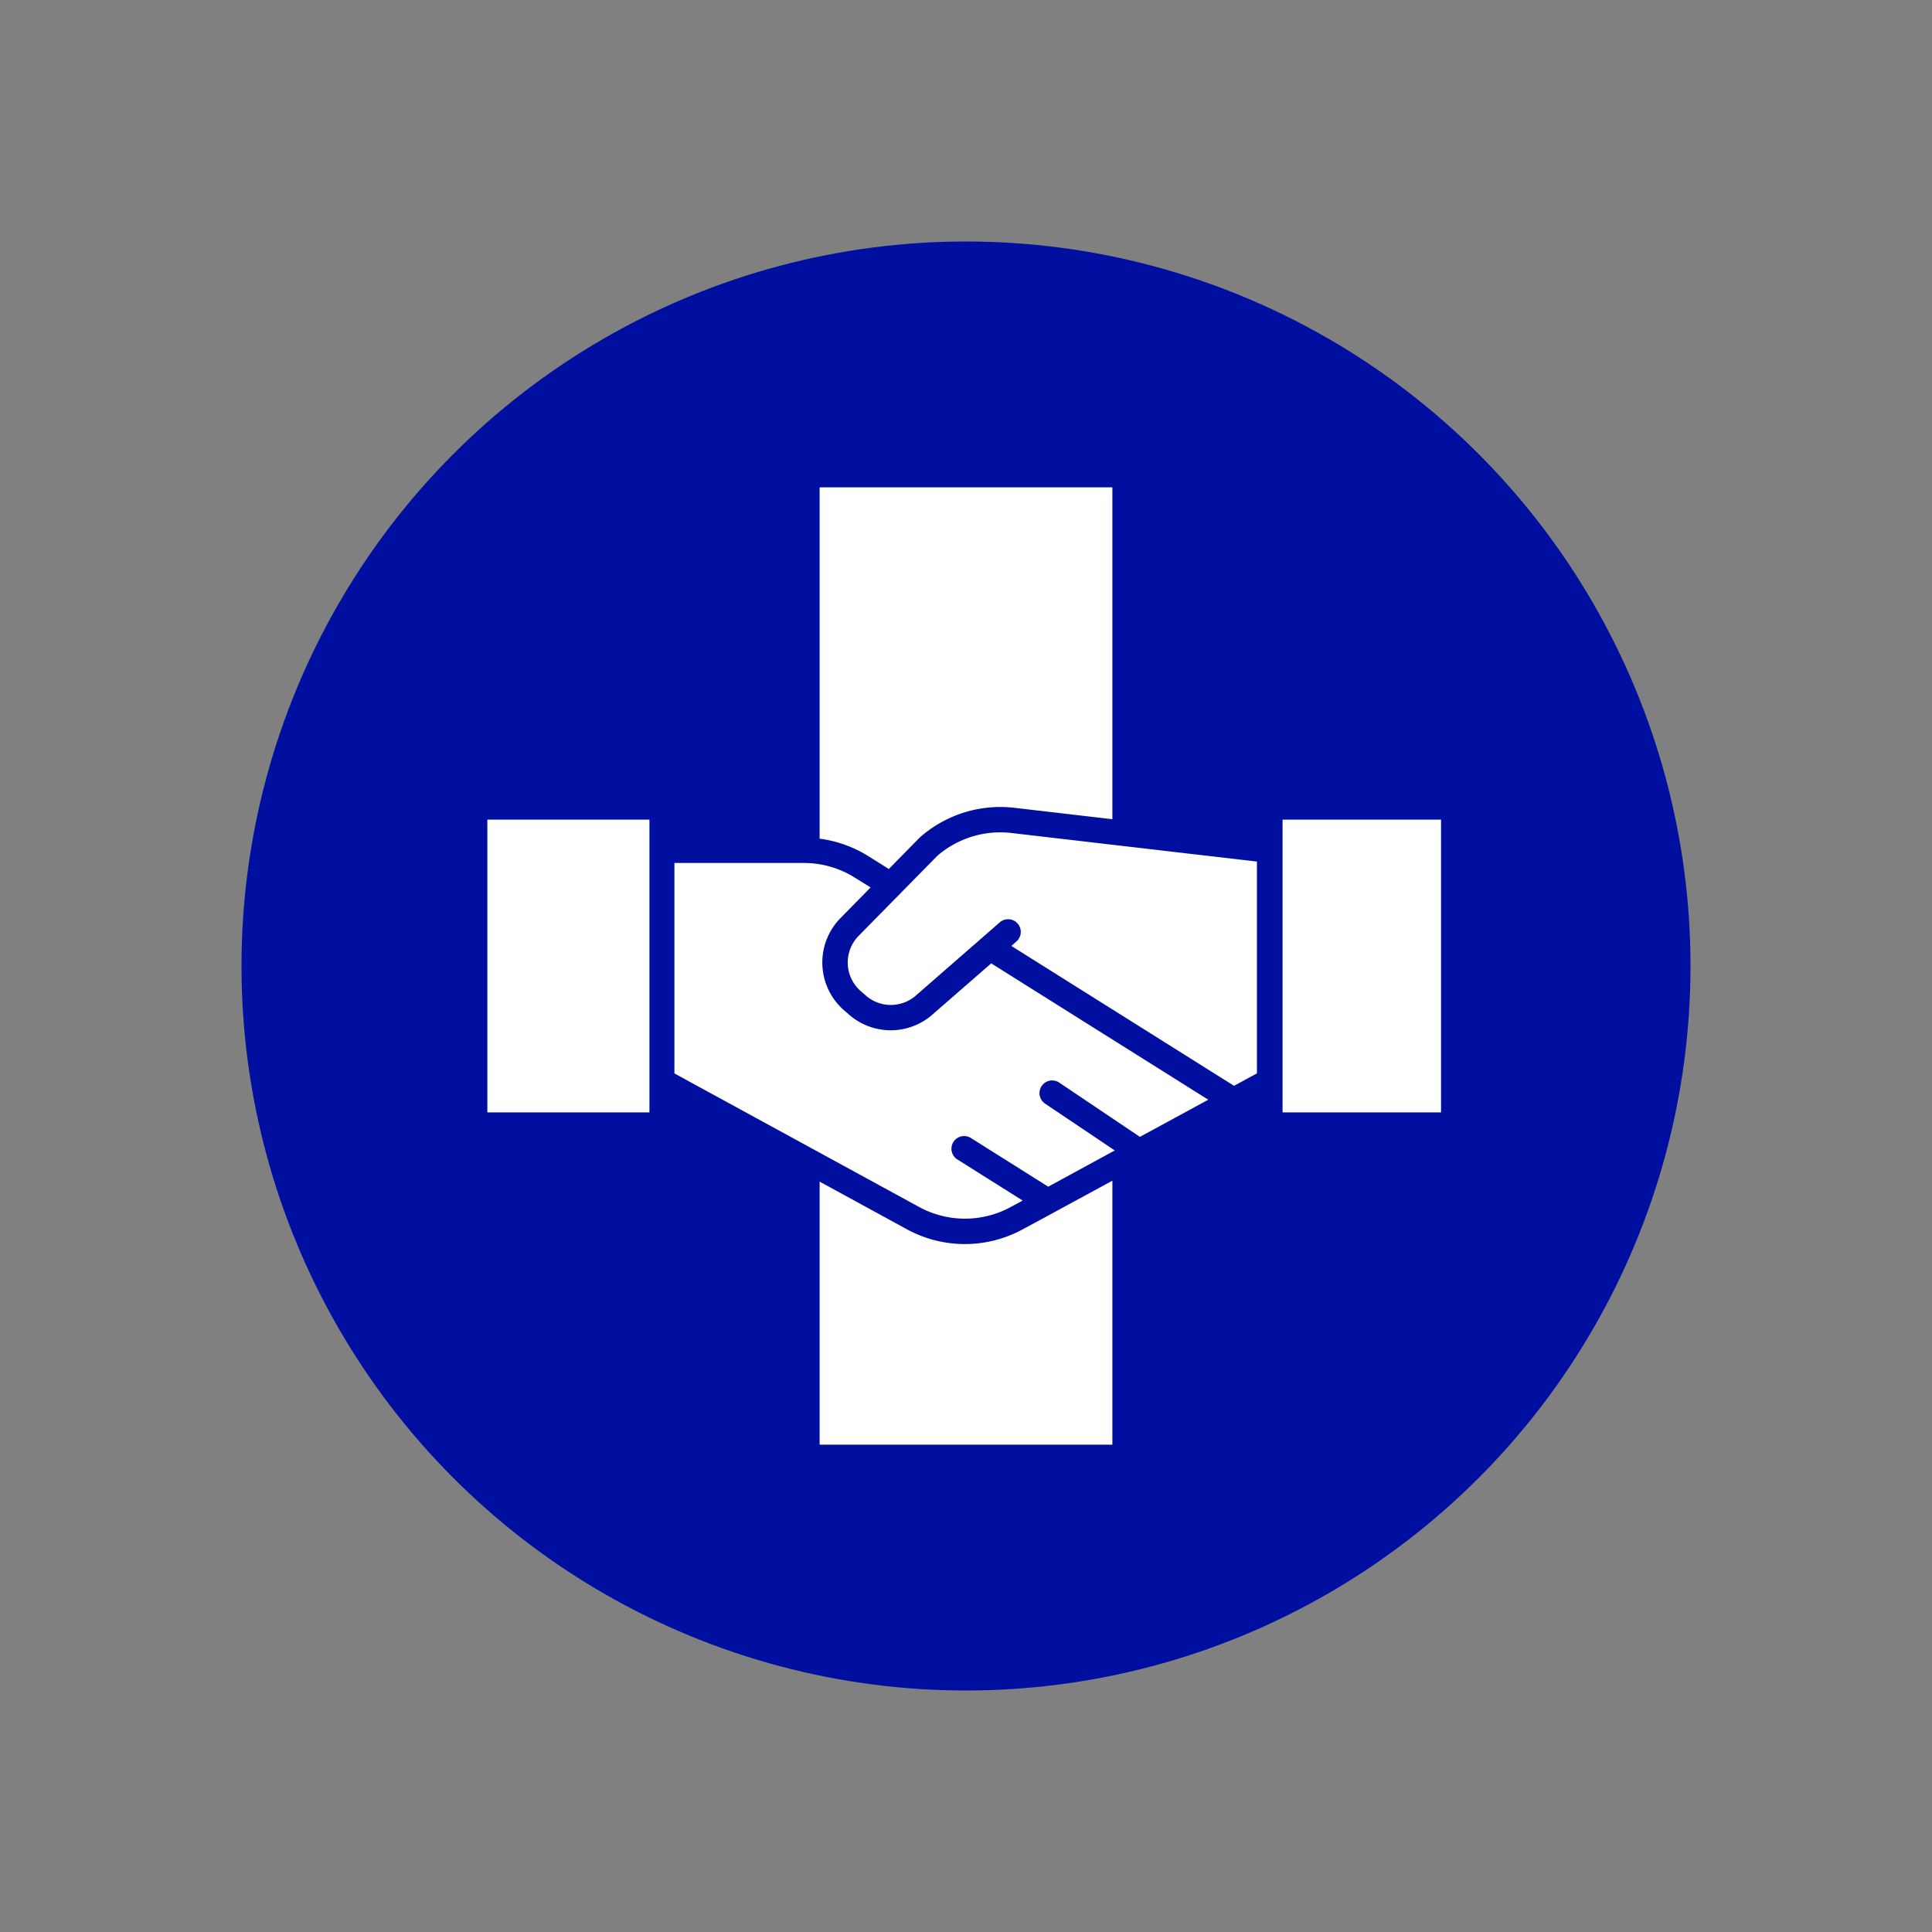
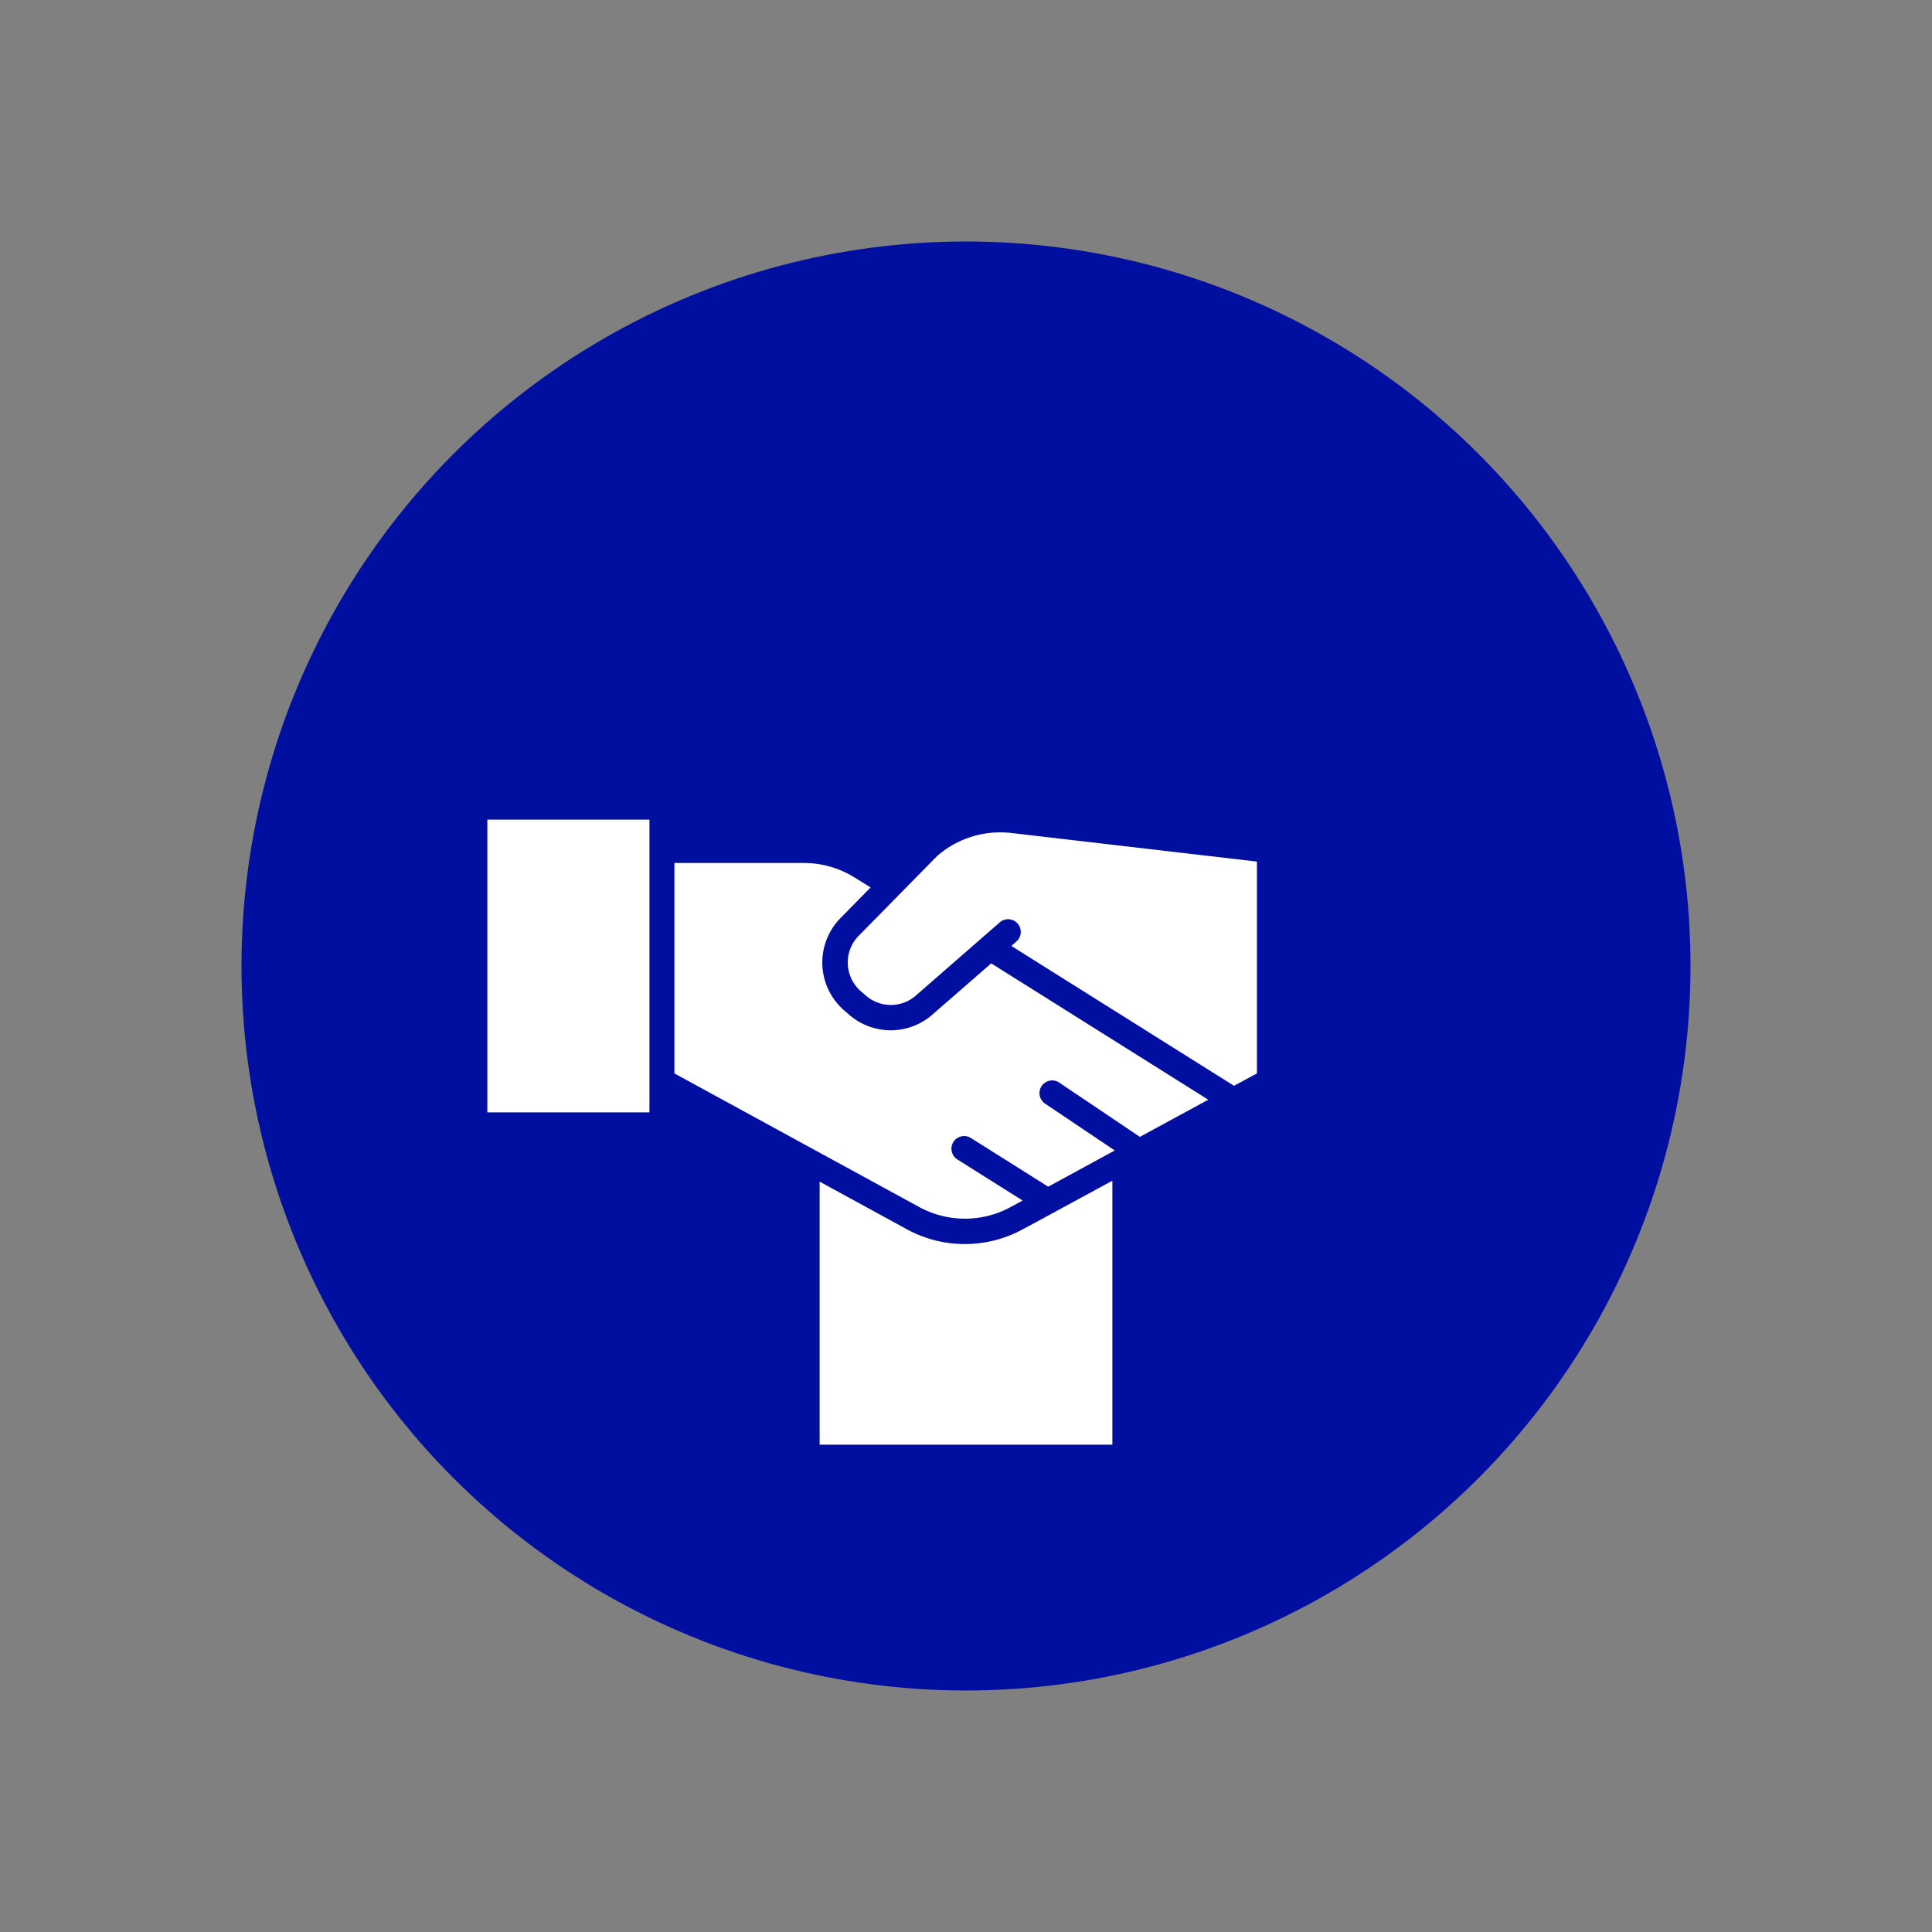
<svg xmlns="http://www.w3.org/2000/svg" id="Ebene_1" data-name="Ebene 1" viewBox="0 0 800 800">
  <rect x="0" y="0" width="800" height="800" fill="#808080" stroke="none" />
  <defs>
    <style>.cls-1{fill:#000f9f;}.cls-2{fill:#fff;}</style>
  </defs>
  <circle class="cls-1" cx="400" cy="400" r="300" />
  <rect class="cls-2" x="201.8" y="339.39" width="67.12" height="121.22" />
-   <rect class="cls-2" x="531.08" y="339.39" width="65.62" height="121.22" />
  <path class="cls-2" d="M385.42,420.7a26.2,26.2,0,0,1-33.71-.45l-2.08-1.79q-.74-.63-1.41-1.32a26.24,26.24,0,0,1-.17-37l12.44-12.67L354,363.43a39.72,39.72,0,0,0-21.14-6.09H279.26v87.14l101.26,55.27a39.65,39.65,0,0,0,38,.05l4.93-2.68-27-17a5.1,5.1,0,0,1-.92-.73,5.25,5.25,0,0,1,6.51-8.16l32,20.15,27.56-15-28.82-19.36a6.36,6.36,0,0,1-.79-.65,5.25,5.25,0,0,1,6.65-8.07L472,470.75l28.32-15.38-89.87-56.46Z" />
  <path class="cls-2" d="M414.19,344.66a39.85,39.85,0,0,0-26.1,9.75l-15.48,15.75h0l-17.07,17.36a15.75,15.75,0,0,0,1,23l2.07,1.79a15.73,15.73,0,0,0,20.17.32L413.9,382a5.25,5.25,0,1,1,6.89,7.92l-2,1.78,92.19,57.91,9.49-5.15V356.76L418.77,344.92A38.94,38.94,0,0,0,414.19,344.66Z" />
-   <path class="cls-2" d="M366.08,358.61l1.95,1.23,12.57-12.79.29-.29.31-.27a50.27,50.27,0,0,1,33-12.33h0a51.08,51.08,0,0,1,5.79.33l40.62,4.73V201.8H339.39V347.28a50.24,50.24,0,0,1,20.21,7.26Z" />
  <path class="cls-2" d="M428.48,506.35,423.55,509a50.13,50.13,0,0,1-48.06,0l-36.1-19.71V598.2H460.61V488.9l-16.37,8.89Z" />
</svg>